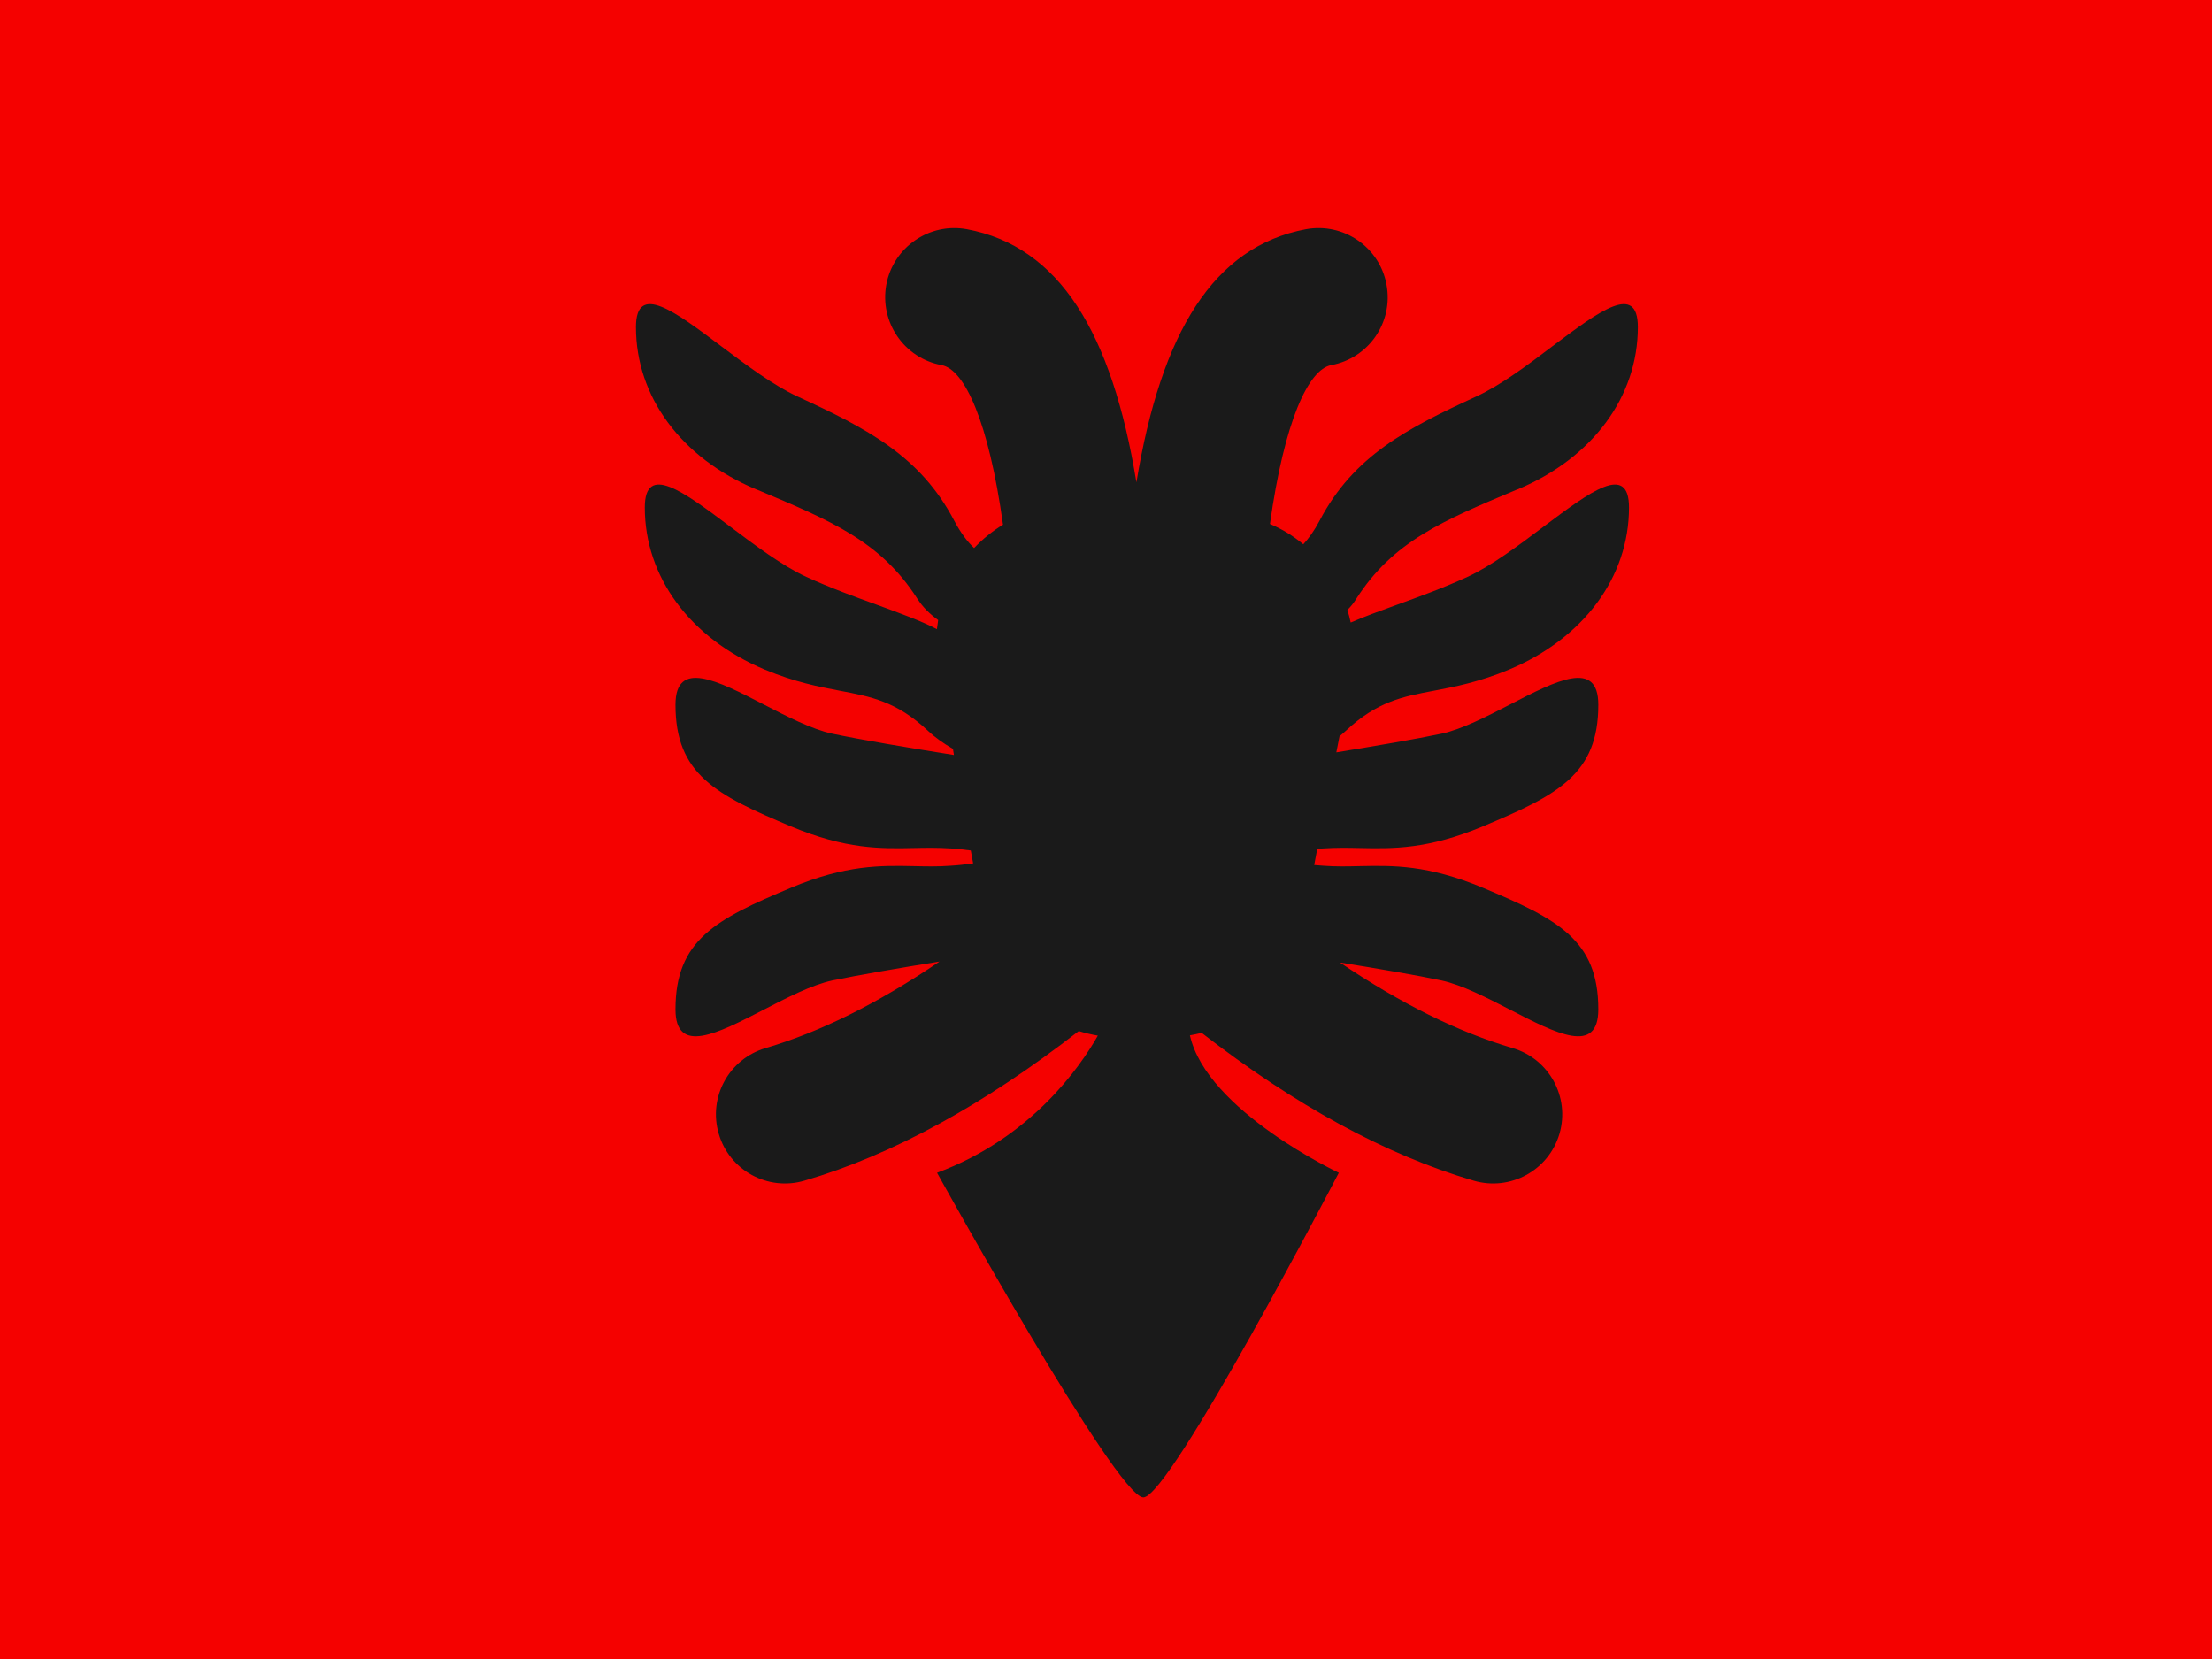
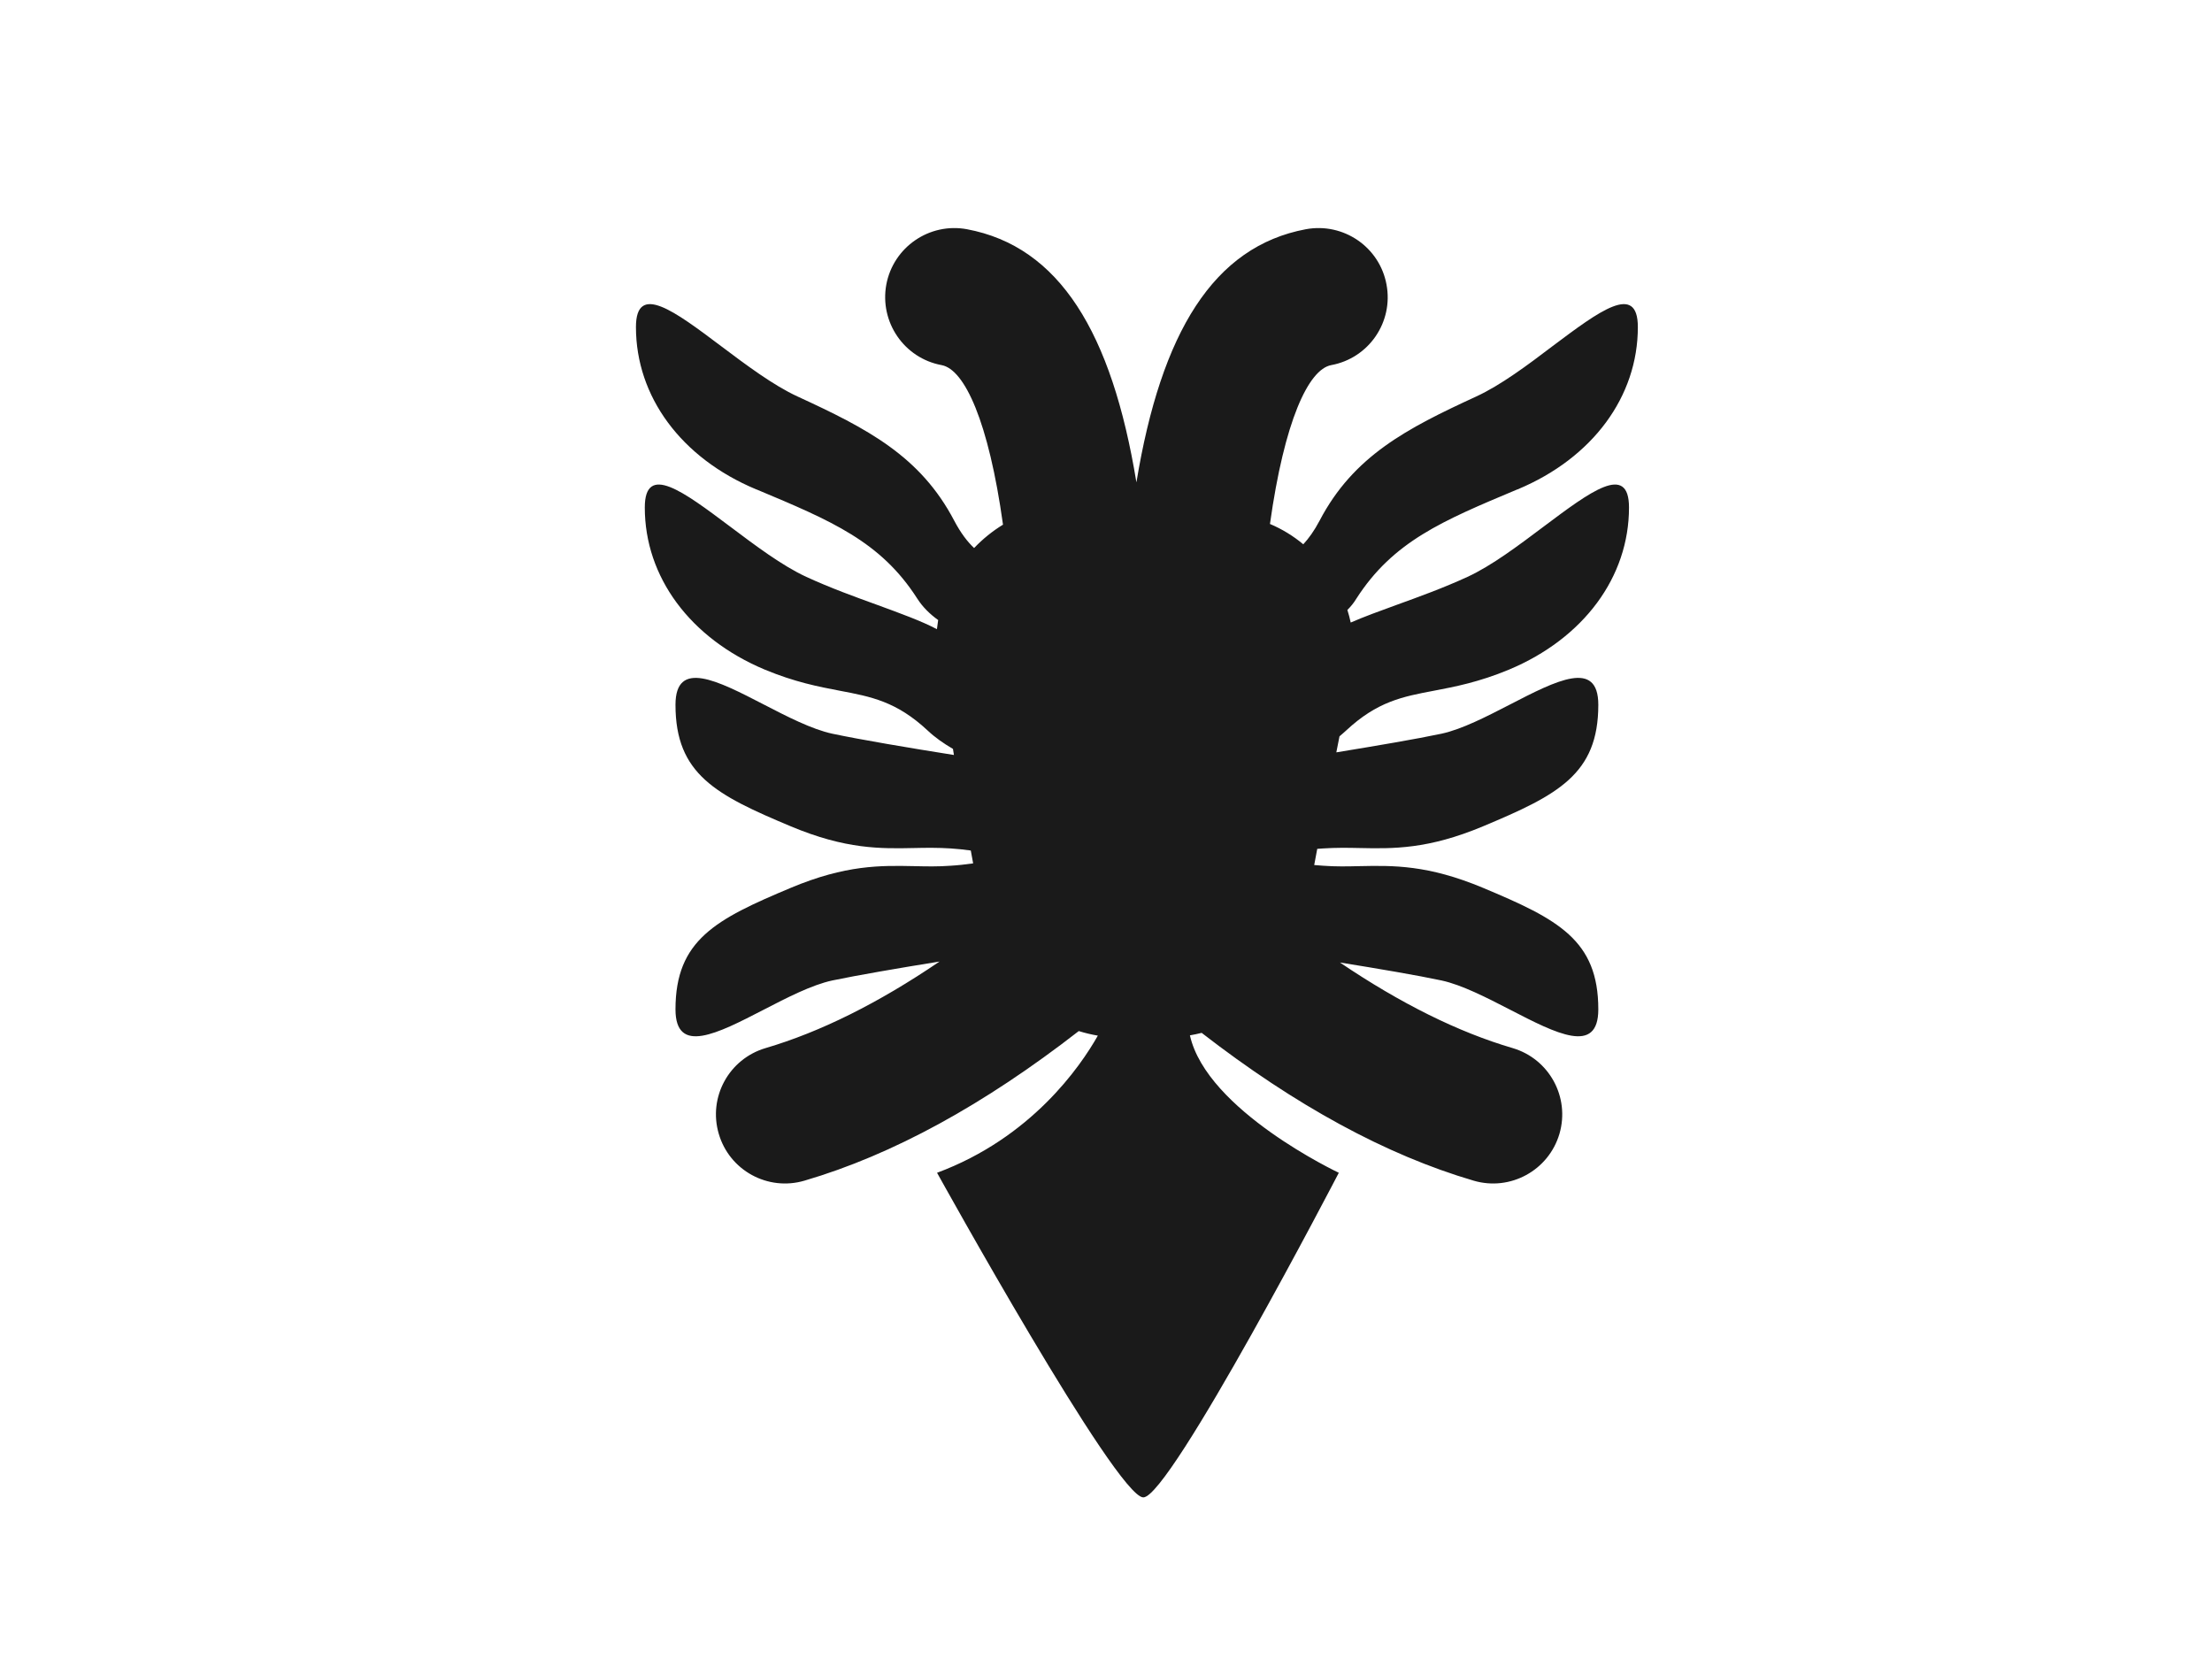
<svg xmlns="http://www.w3.org/2000/svg" width="16" height="12" viewBox="0 0 16 12" fill="none">
  <rect x="0" y="0" width="16" height="12" fill="#333333" stroke="none" />
  <g clip-path="url(#clip0_270_54971)">
    <rect width="16" height="12" fill="white" />
-     <path fill-rule="evenodd" clip-rule="evenodd" d="M0 0H16V12H0V0Z" fill="#F50100" />
    <path fill-rule="evenodd" clip-rule="evenodd" d="M7.941 7.491C7.894 7.483 7.848 7.472 7.803 7.458C7.117 7.991 6.457 8.353 5.819 8.54C5.554 8.618 5.276 8.466 5.199 8.201C5.121 7.936 5.273 7.659 5.538 7.581C5.932 7.465 6.352 7.257 6.796 6.955C6.504 7.002 6.202 7.054 6.02 7.092C5.872 7.124 5.693 7.216 5.523 7.304L5.523 7.304C5.19 7.476 4.886 7.633 4.886 7.301C4.886 6.799 5.178 6.649 5.72 6.422C6.118 6.255 6.37 6.26 6.612 6.265H6.612C6.7 6.267 6.785 6.269 6.877 6.262C6.928 6.259 6.982 6.253 7.039 6.245L7.022 6.152C6.972 6.145 6.923 6.14 6.877 6.137C6.785 6.131 6.7 6.132 6.612 6.134H6.612C6.37 6.139 6.118 6.144 5.72 5.977C5.178 5.75 4.886 5.6 4.886 5.098C4.886 4.766 5.19 4.923 5.523 5.095C5.693 5.183 5.872 5.275 6.02 5.307C6.223 5.35 6.578 5.41 6.9 5.461L6.893 5.417C6.826 5.378 6.764 5.335 6.71 5.284C6.485 5.074 6.301 5.039 6.073 4.996C5.921 4.967 5.75 4.934 5.533 4.844C4.991 4.617 4.664 4.173 4.664 3.671C4.664 3.345 4.945 3.557 5.28 3.808C5.461 3.944 5.657 4.092 5.833 4.173C6.007 4.253 6.184 4.317 6.347 4.376L6.347 4.376C6.513 4.437 6.663 4.491 6.777 4.551C6.78 4.529 6.783 4.507 6.786 4.485C6.726 4.442 6.674 4.391 6.635 4.33C6.37 3.916 6.013 3.767 5.474 3.541L5.468 3.539C4.926 3.312 4.6 2.868 4.6 2.366C4.6 2.04 4.881 2.252 5.215 2.503C5.396 2.639 5.593 2.787 5.769 2.868C6.271 3.099 6.657 3.298 6.902 3.766C6.95 3.857 6.999 3.92 7.046 3.964C7.108 3.899 7.178 3.842 7.255 3.795C7.151 3.048 6.977 2.672 6.811 2.641C6.54 2.591 6.361 2.33 6.411 2.058C6.462 1.787 6.723 1.608 6.994 1.658C7.662 1.783 8.042 2.403 8.22 3.489C8.399 2.403 8.778 1.783 9.446 1.658C9.718 1.608 9.979 1.787 10.029 2.058C10.08 2.33 9.901 2.591 9.629 2.641C9.464 2.672 9.29 3.046 9.186 3.79C9.274 3.827 9.355 3.877 9.427 3.937C9.466 3.895 9.506 3.84 9.545 3.766C9.79 3.298 10.176 3.099 10.678 2.868C10.854 2.787 11.051 2.64 11.231 2.503L11.231 2.503C11.566 2.252 11.847 2.04 11.847 2.366C11.847 2.868 11.521 3.312 10.979 3.539L10.973 3.541C10.434 3.767 10.077 3.916 9.811 4.33C9.793 4.36 9.771 4.387 9.746 4.412C9.756 4.442 9.763 4.472 9.77 4.503C9.866 4.461 9.979 4.42 10.1 4.376L10.1 4.376C10.263 4.317 10.44 4.253 10.614 4.173C10.79 4.092 10.986 3.944 11.167 3.808C11.502 3.557 11.783 3.345 11.783 3.671C11.783 4.173 11.456 4.617 10.914 4.844C10.697 4.934 10.525 4.967 10.373 4.996C10.145 5.039 9.962 5.074 9.737 5.284C9.721 5.299 9.705 5.312 9.689 5.326L9.666 5.442C9.953 5.395 10.248 5.345 10.427 5.307C10.575 5.275 10.753 5.183 10.924 5.095C11.257 4.923 11.561 4.766 11.561 5.098C11.561 5.6 11.269 5.75 10.727 5.977C10.328 6.144 10.077 6.139 9.834 6.134H9.834C9.747 6.132 9.661 6.131 9.57 6.137C9.557 6.138 9.543 6.139 9.528 6.14L9.506 6.257C9.528 6.259 9.549 6.261 9.57 6.262C9.661 6.269 9.747 6.267 9.834 6.265H9.834C10.077 6.26 10.328 6.255 10.727 6.422C11.269 6.649 11.561 6.799 11.561 7.301C11.561 7.633 11.257 7.476 10.924 7.304L10.924 7.304L10.924 7.304C10.753 7.216 10.575 7.124 10.427 7.092C10.254 7.055 9.971 7.007 9.692 6.962C10.133 7.26 10.549 7.466 10.941 7.581C11.206 7.659 11.357 7.936 11.28 8.201C11.202 8.466 10.924 8.618 10.659 8.54C10.026 8.354 9.371 7.997 8.692 7.471C8.664 7.478 8.635 7.484 8.607 7.489C8.729 8.034 9.684 8.483 9.684 8.483C9.684 8.483 8.464 10.831 8.27 10.831C8.077 10.831 6.778 8.483 6.778 8.483C7.458 8.23 7.812 7.719 7.941 7.491Z" fill="#1A1A1A" />
  </g>
  <defs>
    <clipPath id="clip0_270_54971">
      <rect width="16" height="12" fill="white" />
    </clipPath>
  </defs>
</svg>